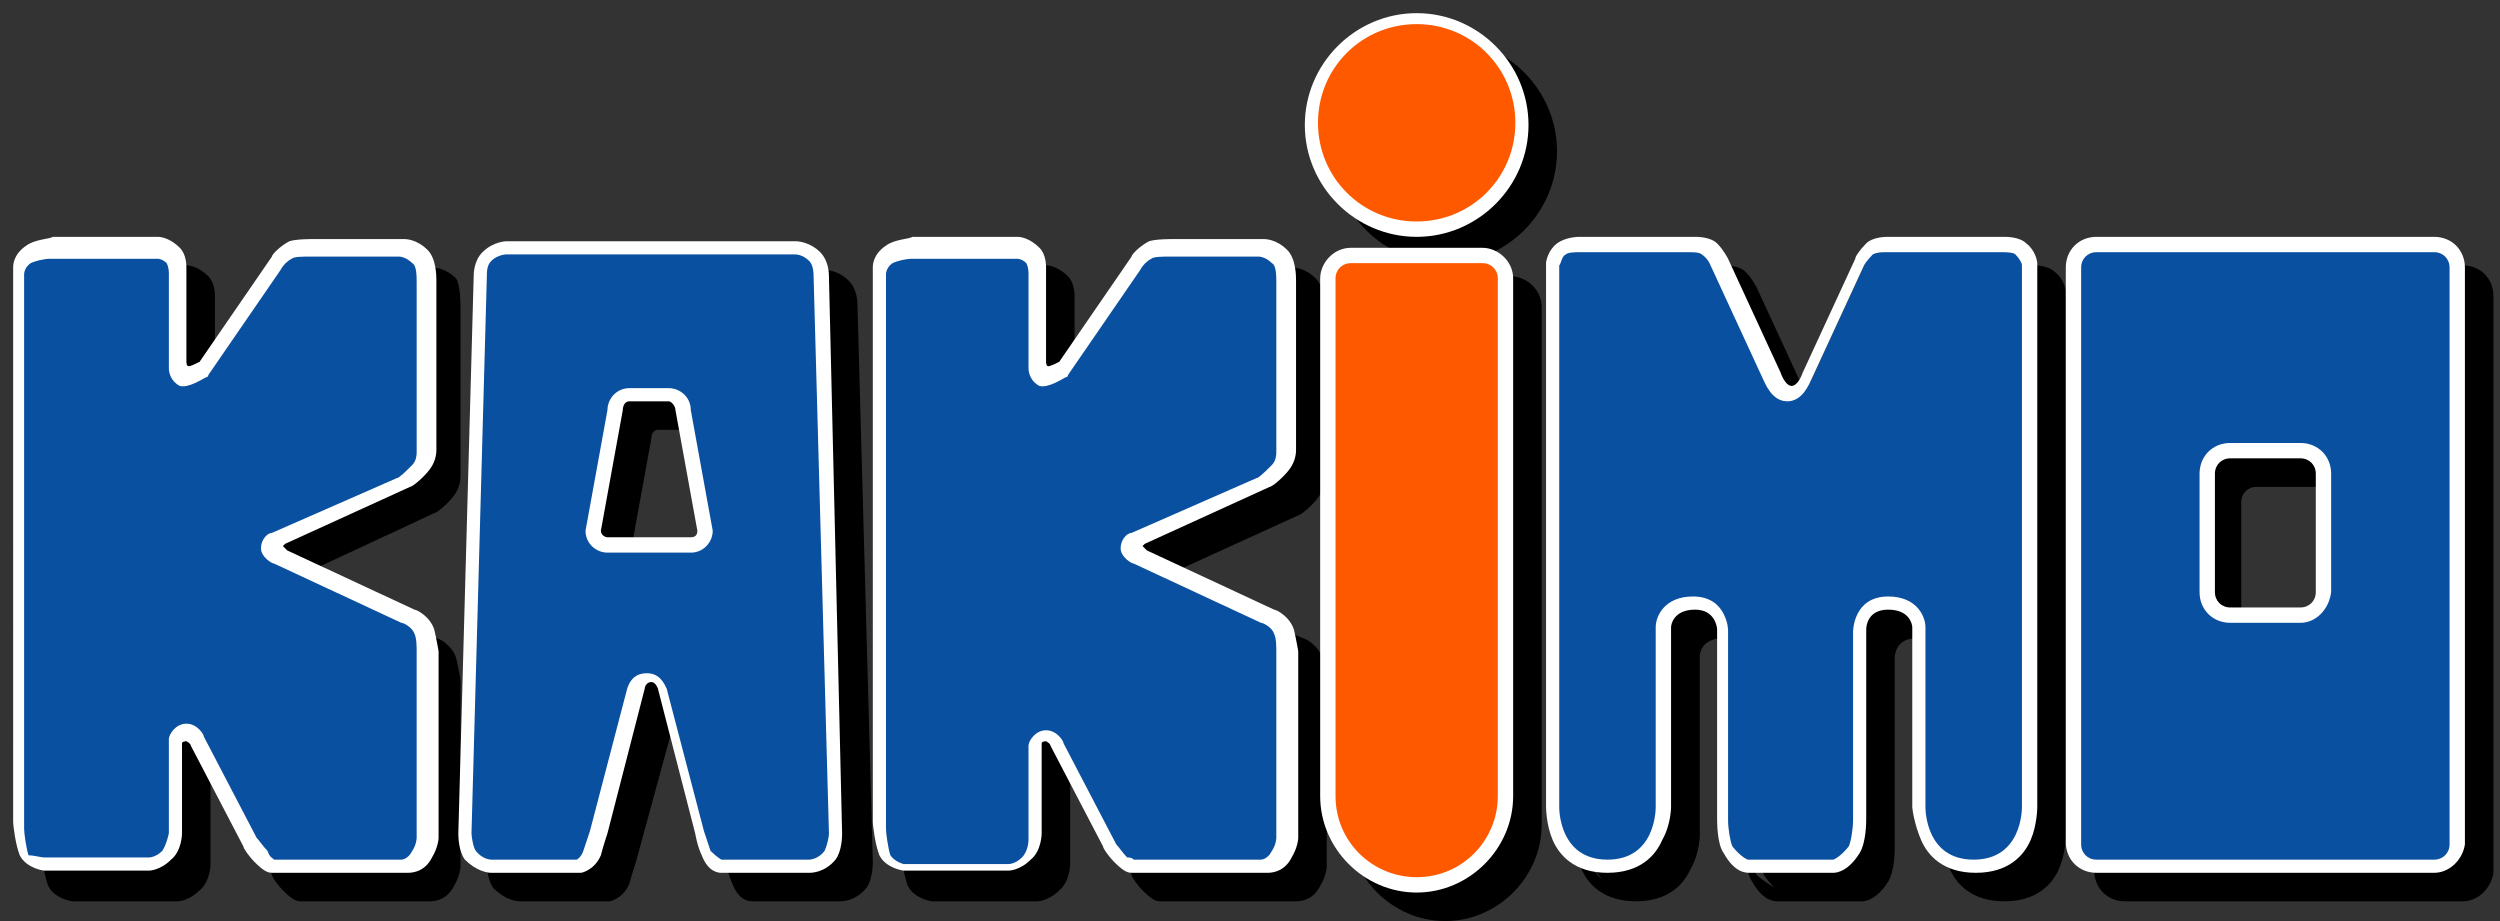
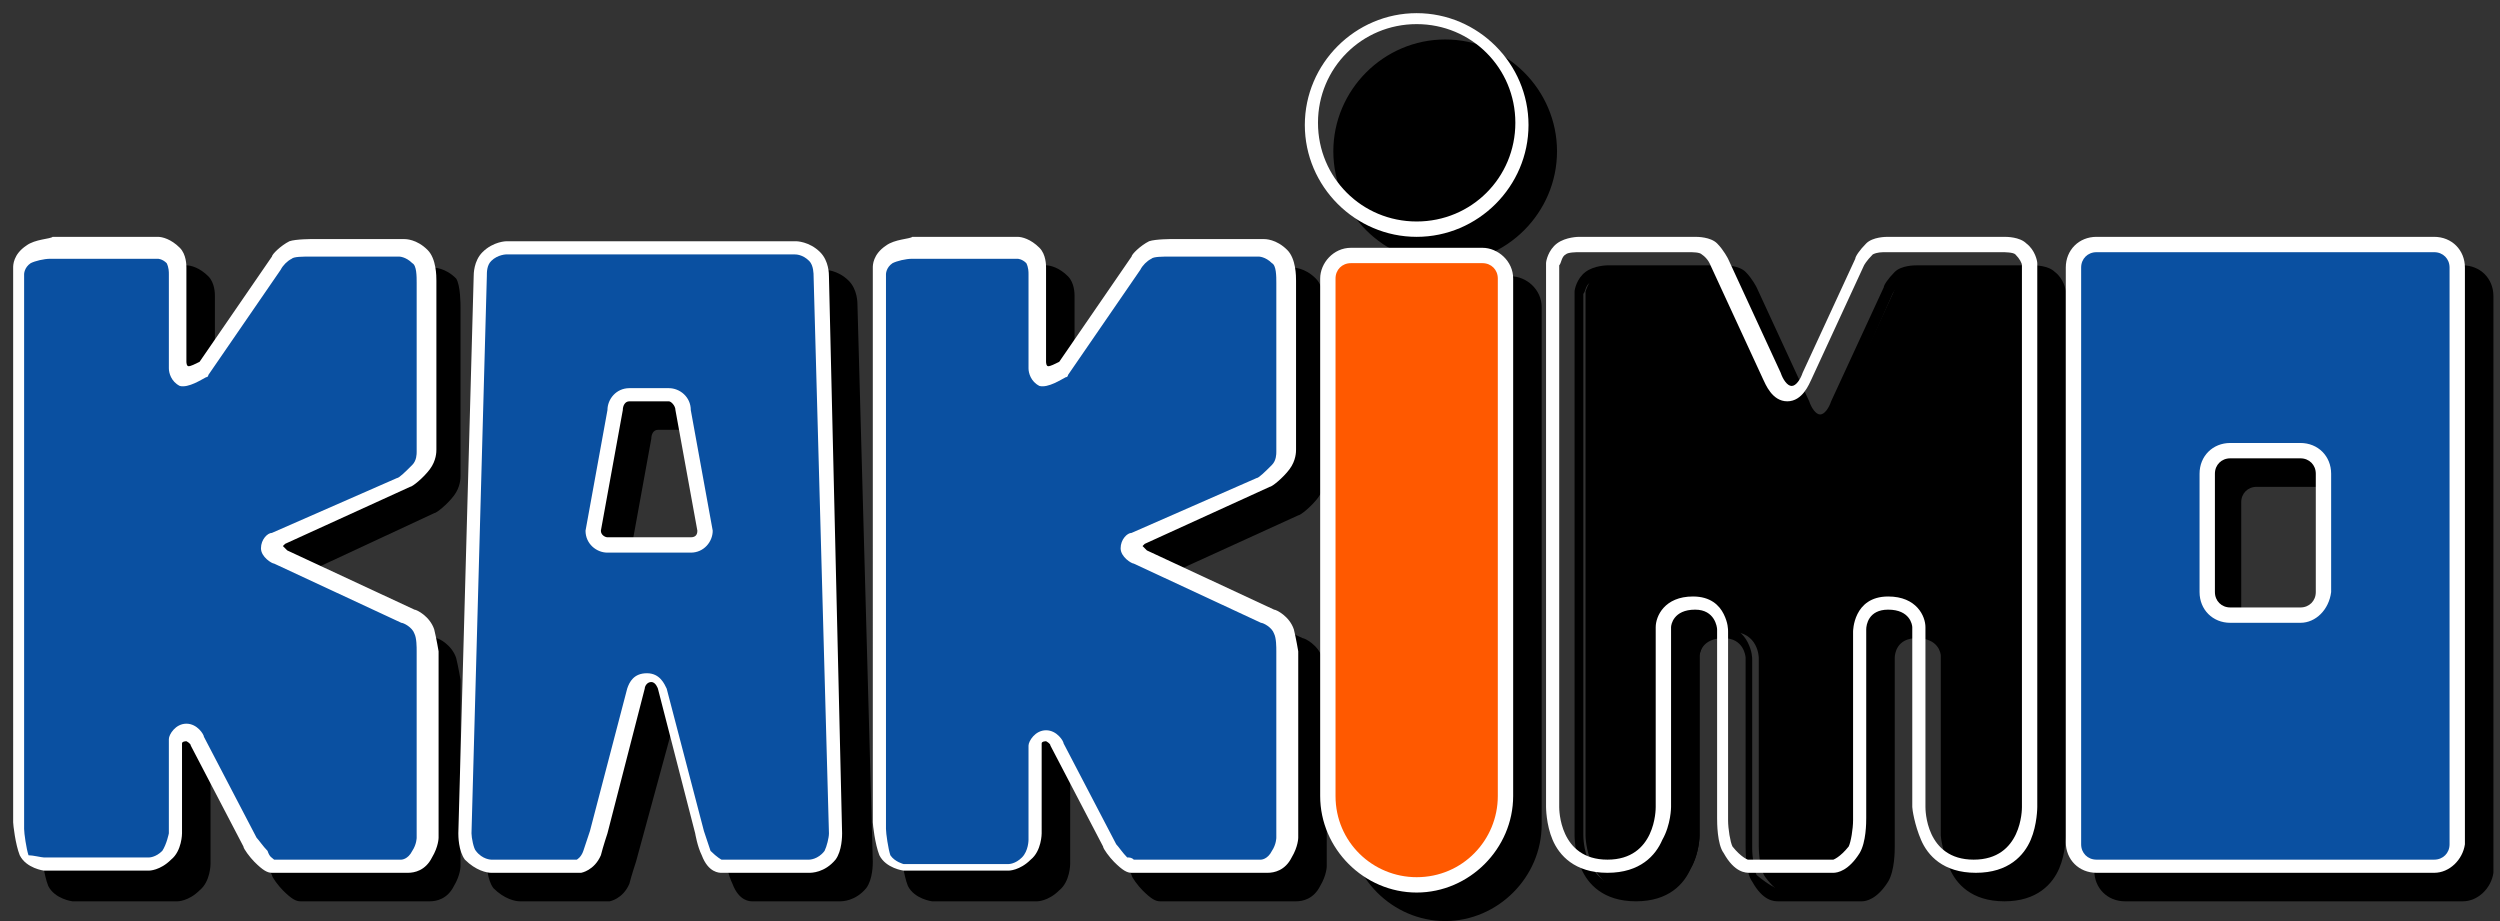
<svg xmlns="http://www.w3.org/2000/svg" version="1.1" id="レイヤー_1" x="0px" y="0px" viewBox="0 0 114 42" style="enable-background:new 0 0 114 42;" xml:space="preserve">
  <rect x="0" y="0" width="114" height="42" fill="#333333" stroke="none" />
  <style type="text/css">
	.st0{fill:#0A50A1;}
	.st1{fill:#FFFFFF;}
	.st2{fill:#FF5900;}
</style>
  <g>
    <g>
      <g>
        <path d="M2.1,13.5v25.4c0,0,0,0.9,0.3,1.3c0.3,0.5,0.9,0.6,0.9,0.6h4.8c0,0,0.4,0,0.8-0.4s0.4-1,0.4-1v-4.2c0,0,0.1-0.4,0.5-0.4     c0.3,0,0.5,0.4,0.5,0.4l2.4,4.6c0,0,0.3,0.4,0.5,0.6c0.5,0.5,0.6,0.4,0.6,0.4h5.8c0,0,0.5,0,0.8-0.6c0.3-0.5,0.3-0.8,0.3-0.8V31     c0,0,0-0.6-0.1-0.9c-0.2-0.5-0.8-0.7-0.8-0.7l-5.8-2.7c0,0-0.4-0.2-0.4-0.4c0-0.3,0.3-0.4,0.3-0.4l5.7-2.6c0,0,0.5-0.3,0.8-0.7     c0.2-0.3,0.3-0.7,0.3-0.7V14c0,0,0-0.8-0.3-1.2c-0.4-0.4-0.8-0.4-0.8-0.4l-4,0c0,0-0.8,0-1.1,0.1c-0.3,0.1-0.6,0.6-0.6,0.6     L10.5,18c0,0-0.6,0.4-0.9,0.3c-0.3-0.1-0.3-0.5-0.3-0.5v-4.3c0,0,0-0.4-0.2-0.7c-0.3-0.4-0.7-0.3-0.7-0.3H3.6c0,0-0.7,0-1.1,0.3     C2.1,13,2.1,13.5,2.1,13.5z" />
        <path d="M13.7,41.1c-0.2,0-0.4-0.1-0.8-0.5c-0.2-0.2-0.5-0.6-0.5-0.7c0,0,0,0,0,0L10,35.3c0-0.1-0.2-0.2-0.2-0.2     c0,0-0.2,0-0.2,0.1v4.2c0,0,0,0.8-0.5,1.2c-0.5,0.5-1,0.5-1,0.5H3.3c0,0,0,0,0,0c0,0-0.8-0.1-1.1-0.7c-0.2-0.5-0.3-1.4-0.3-1.5     c0,0,0,0,0,0V13.5c0,0,0,0,0,0c0-0.1,0-0.6,0.6-1c0.4-0.3,1.1-0.3,1.2-0.4c0,0,0,0,0,0h4.8c0.2,0,0.6,0.1,1,0.5     c0.3,0.3,0.3,0.8,0.3,0.9v4.3c0,0,0,0,0,0c0,0,0,0.2,0.1,0.2c0.1,0,0.3-0.1,0.5-0.2l3.3-4.8c0,0,0,0,0,0c0-0.1,0.4-0.5,0.8-0.7     c0.3-0.1,1-0.1,1.2-0.1l4,0c0.1,0,0.6,0,1.1,0.5C21,13,21,13.9,21,14v7.7c0,0,0,0,0,0c0,0.1,0,0.5-0.3,0.9     c-0.3,0.4-0.8,0.8-0.9,0.8c0,0,0,0,0,0L14,26.1c0,0,0,0,0,0c0,0-0.1,0.1-0.1,0.1c0,0,0.1,0.1,0.2,0.2l5.8,2.7     c0.1,0,0.7,0.3,0.9,0.9c0.1,0.4,0.2,1,0.2,1v8.5c0,0,0,0.4-0.3,0.9c-0.3,0.6-0.8,0.7-1.1,0.7L13.7,41.1     C13.8,41.1,13.7,41.1,13.7,41.1z M13.6,40.5C13.6,40.5,13.6,40.5,13.6,40.5C13.6,40.5,13.6,40.5,13.6,40.5z M13.6,40.5     C13.6,40.5,13.6,40.5,13.6,40.5C13.6,40.5,13.6,40.5,13.6,40.5z M13.6,40.5C13.6,40.5,13.6,40.5,13.6,40.5     C13.6,40.5,13.6,40.5,13.6,40.5z M13.6,40.5C13.6,40.5,13.6,40.5,13.6,40.5C13.6,40.5,13.6,40.5,13.6,40.5z M13.6,40.5     C13.6,40.5,13.6,40.5,13.6,40.5C13.6,40.5,13.6,40.5,13.6,40.5z M13.8,40.5h5.8c0,0,0.3,0,0.5-0.4c0.2-0.3,0.2-0.6,0.2-0.6V31     c0-0.2,0-0.6-0.1-0.8c-0.1-0.3-0.5-0.5-0.6-0.5c0,0,0,0,0,0L13.8,27c0,0,0,0,0,0c-0.1,0-0.6-0.3-0.6-0.7c0-0.4,0.3-0.7,0.5-0.7     l5.7-2.5c0.1,0,0.4-0.3,0.7-0.6c0.2-0.2,0.2-0.5,0.2-0.6V14c0,0,0,0,0,0c0-0.3,0-0.8-0.2-0.9c-0.3-0.3-0.6-0.3-0.6-0.3l-4,0     c-0.4,0-0.8,0-0.9,0.1c-0.2,0.1-0.4,0.3-0.5,0.5l-3.3,4.8c0,0,0,0.1-0.1,0.1c-0.2,0.1-0.8,0.5-1.2,0.4C9.1,18.4,9,18,9,17.8v-4.3     c0,0,0,0,0,0c0-0.1,0-0.3-0.1-0.5c-0.2-0.2-0.4-0.2-0.4-0.2c0,0,0,0,0,0H3.6c-0.3,0-0.7,0.1-0.9,0.2c-0.3,0.2-0.3,0.5-0.3,0.5     v25.3c0,0.2,0.1,0.9,0.2,1.2c0.2,0.3,0.6,0.4,0.6,0.4h4.8c0,0,0.3,0,0.6-0.3c0.3-0.3,0.3-0.8,0.3-0.8v-4.2c0,0,0,0,0-0.1     c0-0.2,0.3-0.7,0.8-0.7c0.5,0,0.8,0.5,0.8,0.6l2.4,4.6c0.1,0.1,0.3,0.4,0.5,0.6C13.6,40.4,13.7,40.4,13.8,40.5z M13.9,26.2     C13.9,26.2,13.9,26.2,13.9,26.2S13.9,26.2,13.9,26.2z" />
      </g>
      <g>
        <g>
          <path class="st0" d="M0.8,12.2v25.4c0,0,0,0.9,0.3,1.3C1.3,39.4,2,39.4,2,39.4h4.8c0,0,0.4,0,0.8-0.4C8,38.7,8,38,8,38v-4.2      c0,0,0.1-0.4,0.5-0.4c0.3,0,0.5,0.4,0.5,0.4l2.4,4.6c0,0,0.3,0.4,0.5,0.6c0.5,0.5,0.6,0.4,0.6,0.4h5.8c0,0,0.5,0,0.8-0.6      c0.3-0.5,0.3-0.8,0.3-0.8v-8.5c0,0,0-0.6-0.1-0.9c-0.2-0.5-0.8-0.7-0.8-0.7l-5.8-2.7c0,0-0.4-0.2-0.4-0.4c0-0.3,0.3-0.4,0.3-0.4      l5.7-2.6c0,0,0.5-0.3,0.8-0.7c0.2-0.3,0.3-0.7,0.3-0.7v-7.7c0,0,0-0.8-0.3-1.2c-0.4-0.4-0.8-0.4-0.8-0.4l-4,0c0,0-0.8,0-1.1,0.1      c-0.3,0.1-0.6,0.6-0.6,0.6l-3.3,4.8c0,0-0.6,0.4-0.9,0.3C8,16.9,8,16.5,8,16.5v-4.3c0,0,0-0.4-0.2-0.7c-0.3-0.4-0.7-0.3-0.7-0.3      H2.3c0,0-0.7,0-1.1,0.3C0.8,11.7,0.8,12.2,0.8,12.2z" />
          <path class="st1" d="M12.4,39.8c-0.2,0-0.4-0.1-0.8-0.5c-0.2-0.2-0.5-0.6-0.5-0.7c0,0,0,0,0,0L8.7,34c0-0.1-0.2-0.2-0.2-0.2      c0,0-0.2,0-0.2,0.1V38c0,0,0,0.8-0.5,1.2c-0.5,0.5-1,0.5-1,0.5H2c0,0,0,0,0,0c0,0-0.8-0.1-1.1-0.7c-0.2-0.5-0.3-1.4-0.3-1.5      c0,0,0,0,0,0V12.2c0,0,0,0,0,0c0-0.1,0-0.6,0.6-1c0.4-0.3,1.1-0.3,1.2-0.4c0,0,0,0,0,0h4.8c0.2,0,0.6,0.1,1,0.5      c0.3,0.3,0.3,0.8,0.3,0.9v4.3c0,0,0,0,0,0c0,0,0,0.2,0.1,0.2c0.1,0,0.3-0.1,0.5-0.2l3.3-4.8c0,0,0,0,0,0c0-0.1,0.4-0.5,0.8-0.7      c0.3-0.1,1-0.1,1.2-0.1l4,0c0.1,0,0.6,0,1.1,0.5c0.4,0.4,0.4,1.2,0.4,1.4v7.7c0,0,0,0,0,0c0,0.1,0,0.5-0.3,0.9      c-0.3,0.4-0.8,0.8-0.9,0.8c0,0,0,0,0,0l-5.7,2.6c0,0,0,0,0,0c0,0-0.1,0.1-0.1,0.1c0,0,0.1,0.1,0.2,0.2l5.8,2.7      c0.1,0,0.7,0.3,0.9,0.9c0.1,0.4,0.2,1,0.2,1v8.5c0,0,0,0.4-0.3,0.9c-0.3,0.6-0.8,0.7-1.1,0.7L12.4,39.8      C12.5,39.8,12.4,39.8,12.4,39.8z M12.3,39.2C12.3,39.2,12.3,39.2,12.3,39.2C12.3,39.2,12.3,39.2,12.3,39.2z M12.3,39.2      C12.3,39.2,12.3,39.2,12.3,39.2C12.3,39.2,12.3,39.2,12.3,39.2z M12.3,39.2C12.3,39.2,12.3,39.2,12.3,39.2      C12.3,39.2,12.3,39.2,12.3,39.2z M12.3,39.2C12.3,39.2,12.3,39.2,12.3,39.2C12.3,39.2,12.3,39.2,12.3,39.2z M12.3,39.2      C12.3,39.2,12.3,39.2,12.3,39.2C12.3,39.2,12.3,39.2,12.3,39.2z M12.5,39.2h5.8c0,0,0.3,0,0.5-0.4c0.2-0.3,0.2-0.6,0.2-0.6v-8.5      c0-0.2,0-0.6-0.1-0.8c-0.1-0.3-0.5-0.5-0.6-0.5c0,0,0,0,0,0l-5.8-2.7c0,0,0,0,0,0c-0.1,0-0.6-0.3-0.6-0.7c0-0.4,0.3-0.7,0.5-0.7      l5.7-2.5c0.1,0,0.4-0.3,0.7-0.6c0.2-0.2,0.2-0.5,0.2-0.6v-7.7c0,0,0,0,0,0c0-0.3,0-0.8-0.2-0.9c-0.3-0.3-0.6-0.3-0.6-0.3l-4,0      c-0.4,0-0.8,0-0.9,0.1c-0.2,0.1-0.4,0.3-0.5,0.5l-3.3,4.8c0,0,0,0.1-0.1,0.1c-0.2,0.1-0.8,0.5-1.2,0.4c-0.4-0.2-0.5-0.6-0.5-0.8      v-4.3c0,0,0,0,0,0c0-0.1,0-0.3-0.1-0.5c-0.2-0.2-0.4-0.2-0.4-0.2c0,0,0,0,0,0H2.3c-0.3,0-0.7,0.1-0.9,0.2      c-0.3,0.2-0.3,0.5-0.3,0.5v25.3c0,0.2,0.1,0.9,0.2,1.2C1.5,39,1.9,39.1,2,39.1h4.8c0,0,0.3,0,0.6-0.3C7.6,38.5,7.7,38,7.7,38      v-4.2c0,0,0,0,0-0.1c0-0.2,0.3-0.7,0.8-0.7c0.5,0,0.8,0.5,0.8,0.6l2.4,4.6c0.1,0.1,0.3,0.4,0.5,0.6      C12.3,39.1,12.4,39.1,12.5,39.2z M12.6,24.9C12.6,24.9,12.6,24.9,12.6,24.9S12.6,24.9,12.6,24.9z" />
        </g>
      </g>
    </g>
    <g>
      <g>
        <path d="M41.3,13.5v25.4c0,0,0,0.9,0.3,1.3c0.3,0.5,0.9,0.6,0.9,0.6h4.8c0,0,0.4,0,0.8-0.4c0.4-0.4,0.4-1,0.4-1v-4.2     c0,0,0.1-0.4,0.5-0.4c0.3,0,0.5,0.4,0.5,0.4l2.4,4.6c0,0,0.3,0.4,0.5,0.6c0.5,0.5,0.6,0.4,0.6,0.4h5.8c0,0,0.5,0,0.8-0.6     c0.3-0.5,0.3-0.8,0.3-0.8V31c0,0,0-0.6-0.1-0.9c-0.2-0.5-0.8-0.7-0.8-0.7l-5.8-2.7c0,0-0.4-0.2-0.4-0.4c0-0.3,0.3-0.4,0.3-0.4     l5.7-2.6c0,0,0.5-0.3,0.8-0.7c0.2-0.3,0.3-0.7,0.3-0.7V14c0,0,0-0.8-0.3-1.2c-0.4-0.4-0.8-0.4-0.8-0.4l-4,0c0,0-0.8,0-1.1,0.1     c-0.3,0.1-0.6,0.6-0.6,0.6L49.7,18c0,0-0.6,0.4-0.9,0.3c-0.3-0.1-0.3-0.5-0.3-0.5v-4.3c0,0,0-0.4-0.2-0.7     c-0.3-0.4-0.7-0.3-0.7-0.3h-4.8c0,0-0.7,0-1.1,0.3C41.3,13,41.3,13.5,41.3,13.5z" />
        <path d="M52.9,41.1c-0.2,0-0.4-0.1-0.8-0.5c-0.2-0.2-0.5-0.6-0.5-0.7c0,0,0,0,0,0l-2.4-4.6c0-0.1-0.2-0.2-0.2-0.2     c0,0-0.2,0-0.2,0.1v4.2c0,0,0,0.8-0.5,1.2c-0.5,0.5-1,0.5-1,0.5h-4.8c0,0,0,0,0,0c0,0-0.8-0.1-1.1-0.7c-0.2-0.5-0.3-1.4-0.3-1.5     c0,0,0,0,0,0V13.5c0,0,0,0,0,0c0-0.1,0-0.6,0.6-1c0.4-0.3,1.1-0.3,1.2-0.4c0,0,0,0,0,0h4.8c0.2,0,0.6,0.1,1,0.5     c0.3,0.3,0.3,0.8,0.3,0.9v4.3c0,0,0,0,0,0c0,0,0,0.2,0.1,0.2c0.1,0,0.3-0.1,0.5-0.2l3.3-4.8c0,0,0,0,0,0c0-0.1,0.4-0.5,0.8-0.7     c0.3-0.1,1-0.1,1.2-0.1l4,0c0.1,0,0.6,0,1.1,0.5c0.4,0.4,0.4,1.2,0.4,1.4v7.7c0,0,0,0,0,0c0,0.1,0,0.5-0.3,0.9     c-0.3,0.4-0.8,0.8-0.9,0.8c0,0,0,0,0,0l-5.7,2.6c0,0,0,0,0,0c0,0-0.1,0.1-0.1,0.1c0,0,0.1,0.1,0.2,0.2l5.8,2.7     c0.1,0,0.7,0.3,0.9,0.9c0.1,0.4,0.2,1,0.2,1v8.5c0,0,0,0.4-0.3,0.9c-0.3,0.6-0.8,0.7-1.1,0.7L52.9,41.1     C52.9,41.1,52.9,41.1,52.9,41.1z M52.8,40.5C52.8,40.5,52.8,40.5,52.8,40.5C52.8,40.5,52.8,40.5,52.8,40.5z M52.8,40.5     C52.8,40.5,52.8,40.5,52.8,40.5C52.8,40.5,52.8,40.5,52.8,40.5z M52.8,40.5C52.8,40.5,52.8,40.5,52.8,40.5     C52.8,40.5,52.8,40.5,52.8,40.5z M52.8,40.5C52.8,40.5,52.8,40.5,52.8,40.5C52.8,40.5,52.8,40.5,52.8,40.5z M52.8,40.5     C52.8,40.5,52.8,40.5,52.8,40.5C52.8,40.5,52.8,40.5,52.8,40.5z M52.9,40.5h5.8c0,0,0.3,0,0.5-0.4c0.2-0.3,0.2-0.6,0.2-0.6V31     c0-0.2,0-0.6-0.1-0.8c-0.1-0.3-0.5-0.5-0.6-0.5c0,0,0,0,0,0L53,27c0,0,0,0,0,0c-0.1,0-0.6-0.3-0.6-0.7c0-0.4,0.3-0.7,0.5-0.7     l5.7-2.5c0.1,0,0.4-0.3,0.7-0.6c0.2-0.2,0.2-0.5,0.2-0.6V14c0,0,0,0,0,0c0-0.3,0-0.8-0.2-0.9c-0.3-0.3-0.6-0.3-0.6-0.3l-4,0     c-0.4,0-0.8,0-0.9,0.1c-0.2,0.1-0.4,0.3-0.5,0.5L50,18.2c0,0,0,0.1-0.1,0.1c-0.2,0.1-0.8,0.5-1.2,0.4c-0.4-0.2-0.5-0.6-0.5-0.8     v-4.3c0,0,0,0,0,0c0-0.1,0-0.3-0.1-0.5c-0.2-0.2-0.4-0.2-0.4-0.2c0,0,0,0,0,0h-4.8c-0.3,0-0.7,0.1-0.9,0.2     c-0.3,0.2-0.3,0.5-0.3,0.5v25.3c0,0.2,0.1,0.9,0.2,1.2c0.2,0.3,0.6,0.4,0.6,0.4h4.8c0,0,0.3,0,0.6-0.3c0.3-0.3,0.3-0.8,0.3-0.8     v-4.2c0,0,0,0,0-0.1c0-0.2,0.3-0.7,0.8-0.7c0.5,0,0.8,0.5,0.8,0.6l2.4,4.6c0.1,0.1,0.3,0.4,0.5,0.6     C52.8,40.4,52.9,40.4,52.9,40.5z M53,26.2C53,26.2,53,26.2,53,26.2S53,26.2,53,26.2z" />
      </g>
      <g>
        <g>
          <path class="st0" d="M40,12.2v25.4c0,0,0,0.9,0.3,1.3c0.3,0.5,0.9,0.6,0.9,0.6h4.8c0,0,0.4,0,0.8-0.4c0.4-0.4,0.4-1,0.4-1v-4.2      c0,0,0.1-0.4,0.5-0.4c0.3,0,0.5,0.4,0.5,0.4l2.4,4.6c0,0,0.3,0.4,0.5,0.6c0.5,0.5,0.6,0.4,0.6,0.4h5.8c0,0,0.5,0,0.8-0.6      c0.3-0.5,0.3-0.8,0.3-0.8v-8.5c0,0,0-0.6-0.1-0.9c-0.2-0.5-0.8-0.7-0.8-0.7l-5.8-2.7c0,0-0.4-0.2-0.4-0.4c0-0.3,0.3-0.4,0.3-0.4      l5.7-2.6c0,0,0.5-0.3,0.8-0.7c0.2-0.3,0.3-0.7,0.3-0.7v-7.7c0,0,0-0.8-0.3-1.2c-0.4-0.4-0.8-0.4-0.8-0.4l-4,0c0,0-0.8,0-1.1,0.1      c-0.3,0.1-0.6,0.6-0.6,0.6l-3.3,4.8c0,0-0.6,0.4-0.9,0.3c-0.3-0.1-0.3-0.5-0.3-0.5v-4.3c0,0,0-0.4-0.2-0.7      c-0.3-0.4-0.7-0.3-0.7-0.3h-4.8c0,0-0.7,0-1.1,0.3C40,11.7,40,12.2,40,12.2z" />
          <path class="st1" d="M51.6,39.8c-0.2,0-0.4-0.1-0.8-0.5c-0.2-0.2-0.5-0.6-0.5-0.7c0,0,0,0,0,0L47.9,34c0-0.1-0.2-0.2-0.2-0.2      c0,0-0.2,0-0.2,0.1V38c0,0,0,0.8-0.5,1.2c-0.5,0.5-1,0.5-1,0.5h-4.8c0,0,0,0,0,0c0,0-0.8-0.1-1.1-0.7c-0.2-0.5-0.3-1.4-0.3-1.5      c0,0,0,0,0,0V12.2c0,0,0,0,0,0c0-0.1,0-0.6,0.6-1c0.4-0.3,1.1-0.3,1.2-0.4c0,0,0,0,0,0h4.8c0.2,0,0.6,0.1,1,0.5      c0.3,0.3,0.3,0.8,0.3,0.9v4.3c0,0,0,0,0,0c0,0,0,0.2,0.1,0.2c0.1,0,0.3-0.1,0.5-0.2l3.3-4.8c0,0,0,0,0,0c0-0.1,0.4-0.5,0.8-0.7      c0.3-0.1,1-0.1,1.2-0.1l4,0c0.1,0,0.6,0,1.1,0.5c0.4,0.4,0.4,1.2,0.4,1.4v7.7c0,0,0,0,0,0c0,0.1,0,0.5-0.3,0.9      c-0.3,0.4-0.8,0.8-0.9,0.8c0,0,0,0,0,0l-5.7,2.6c0,0,0,0,0,0c0,0-0.1,0.1-0.1,0.1c0,0,0.1,0.1,0.2,0.2l5.8,2.7      c0.1,0,0.7,0.3,0.9,0.9c0.1,0.4,0.2,1,0.2,1v8.5c0,0,0,0.4-0.3,0.9c-0.3,0.6-0.8,0.7-1.1,0.7L51.6,39.8      C51.6,39.8,51.6,39.8,51.6,39.8z M51.5,39.2C51.5,39.2,51.5,39.2,51.5,39.2C51.5,39.2,51.5,39.2,51.5,39.2z M51.5,39.2      C51.5,39.2,51.5,39.2,51.5,39.2C51.5,39.2,51.5,39.2,51.5,39.2z M51.5,39.2C51.5,39.2,51.5,39.2,51.5,39.2      C51.5,39.2,51.5,39.2,51.5,39.2z M51.5,39.2C51.5,39.2,51.5,39.2,51.5,39.2C51.5,39.2,51.5,39.2,51.5,39.2z M51.5,39.2      C51.5,39.2,51.5,39.2,51.5,39.2C51.5,39.2,51.5,39.2,51.5,39.2z M51.7,39.2h5.8c0,0,0.3,0,0.5-0.4c0.2-0.3,0.2-0.6,0.2-0.6v-8.5      c0-0.2,0-0.6-0.1-0.8c-0.1-0.3-0.5-0.5-0.6-0.5c0,0,0,0,0,0l-5.8-2.7c0,0,0,0,0,0c-0.1,0-0.6-0.3-0.6-0.7c0-0.4,0.3-0.7,0.5-0.7      l5.7-2.5c0.1,0,0.4-0.3,0.7-0.6c0.2-0.2,0.2-0.5,0.2-0.6v-7.7c0,0,0,0,0,0c0-0.3,0-0.8-0.2-0.9c-0.3-0.3-0.6-0.3-0.6-0.3l-4,0      c-0.4,0-0.8,0-0.9,0.1c-0.2,0.1-0.4,0.3-0.5,0.5l-3.3,4.8c0,0,0,0.1-0.1,0.1c-0.2,0.1-0.8,0.5-1.2,0.4c-0.4-0.2-0.5-0.6-0.5-0.8      v-4.3c0,0,0,0,0,0c0-0.1,0-0.3-0.1-0.5c-0.2-0.2-0.4-0.2-0.4-0.2c0,0,0,0,0,0h-4.8c-0.3,0-0.7,0.1-0.9,0.2      c-0.3,0.2-0.3,0.5-0.3,0.5v25.3c0,0.2,0.1,0.9,0.2,1.2c0.2,0.3,0.6,0.4,0.6,0.4h4.8c0,0,0.3,0,0.6-0.3c0.3-0.3,0.3-0.8,0.3-0.8      v-4.2c0,0,0,0,0-0.1c0-0.2,0.3-0.7,0.8-0.7c0.5,0,0.8,0.5,0.8,0.6l2.4,4.6c0.1,0.1,0.3,0.4,0.5,0.6      C51.5,39.1,51.6,39.1,51.7,39.2z M51.7,24.9C51.7,24.9,51.7,24.9,51.7,24.9S51.7,24.9,51.7,24.9z" />
        </g>
      </g>
    </g>
    <g>
      <g>
        <path d="M30.9,12.5h6.6c0,0,0.5,0,0.9,0.4c0.3,0.3,0.3,0.9,0.3,0.9l0.7,25.4c0,0,0,0.7-0.3,1c-0.5,0.6-1,0.5-1,0.5h-4     c0,0-0.4,0-0.6-0.6c-0.2-0.3-0.3-1-0.3-1l-1.7-6.6c0,0-0.1-0.5-0.6-0.5c-0.5,0-0.6,0.5-0.6,0.5l-1.7,6.6c0,0-0.2,0.6-0.3,1     c-0.3,0.6-0.6,0.6-0.6,0.6h-4c0,0-0.5,0.1-1-0.5c-0.3-0.3-0.3-1-0.3-1l0.7-25.4c0,0,0-0.6,0.3-0.9c0.4-0.4,0.9-0.4,0.9-0.4H30.9z      M33.5,25.5l-1-5.5c0-0.4-0.3-0.7-0.7-0.7h-1.8c-0.4,0-0.7,0.3-0.7,0.7l-1,5.5c0,0.4,0.3,0.7,0.7,0.7h3.8     C33.2,26.2,33.5,25.9,33.5,25.5z" />
        <path d="M23.7,41.1c-0.2,0-0.7-0.1-1.2-0.6c-0.3-0.4-0.3-1.1-0.3-1.2l0,0l0.7-25.4c0-0.1,0-0.7,0.4-1.1c0.5-0.5,1.1-0.5,1.1-0.5     l0,0l13.2,0c0,0,0.6,0,1.1,0.5c0.4,0.4,0.4,1,0.4,1.1l0.7,25.4c0,0.1,0,0.8-0.3,1.2c-0.5,0.6-1.1,0.6-1.2,0.6h-4     c-0.1,0-0.6,0-0.9-0.8c-0.2-0.4-0.3-1-0.3-1l-1.7-6.6c0,0-0.1-0.3-0.3-0.3c-0.2,0-0.3,0.2-0.3,0.3L29,39.3c0,0-0.2,0.6-0.3,1     c-0.3,0.7-0.9,0.8-0.9,0.8L23.7,41.1C23.7,41.1,23.7,41.1,23.7,41.1z M34.2,40.5h4l0,0c0,0,0.4,0,0.7-0.4     c0.1-0.2,0.2-0.6,0.2-0.8l-0.7-25.4c0-0.1,0-0.5-0.2-0.7c-0.3-0.3-0.6-0.3-0.7-0.3H24.4c0,0-0.4,0-0.7,0.3     c-0.2,0.2-0.2,0.5-0.2,0.7l0,0l-0.7,25.4c0,0.2,0.1,0.7,0.2,0.8c0.3,0.4,0.7,0.4,0.7,0.4l0,0l0,0h3.9c0,0,0.2-0.1,0.3-0.4     c0.1-0.3,0.3-0.9,0.3-0.9l1.7-6.5c0.1-0.3,0.3-0.7,0.9-0.7s0.8,0.5,0.9,0.7l1.7,6.5c0,0,0.2,0.6,0.3,0.9     C34,40.4,34.2,40.5,34.2,40.5z M34.2,40.5C34.2,40.5,34.2,40.5,34.2,40.5L34.2,40.5C34.2,40.5,34.2,40.5,34.2,40.5z M27.7,40.5     L27.7,40.5C27.7,40.5,27.7,40.5,27.7,40.5z M32.8,26.5H29c-0.5,0-1-0.4-1-1v0l1-5.5c0-0.5,0.4-1,1-1h1.8c0.5,0,1,0.4,1,1l1,5.5v0     C33.8,26,33.4,26.5,32.8,26.5z M28.7,25.5c0,0.2,0.2,0.3,0.3,0.3h3.8c0.2,0,0.3-0.1,0.3-0.3l-1-5.5v0c0-0.2-0.2-0.4-0.3-0.4h-1.8     c-0.2,0-0.3,0.2-0.3,0.4v0L28.7,25.5z" />
      </g>
      <g>
        <g>
          <path class="st0" d="M29.6,11.2h6.6c0,0,0.5,0,0.9,0.4c0.3,0.3,0.3,0.9,0.3,0.9L38.1,38c0,0,0,0.7-0.3,1c-0.5,0.6-1,0.5-1,0.5      h-4c0,0-0.4,0-0.6-0.6c-0.2-0.3-0.3-1-0.3-1l-1.7-6.6c0,0-0.1-0.5-0.6-0.5c-0.5,0-0.6,0.5-0.6,0.5L27.3,38c0,0-0.2,0.6-0.3,1      c-0.3,0.6-0.6,0.6-0.6,0.6h-4c0,0-0.5,0.1-1-0.5c-0.3-0.3-0.3-1-0.3-1l0.7-25.4c0,0,0-0.6,0.3-0.9c0.4-0.4,0.9-0.4,0.9-0.4H29.6      z M32.2,24.2l-1-5.5c0-0.4-0.3-0.7-0.7-0.7h-1.8c-0.4,0-0.7,0.3-0.7,0.7l-1,5.5c0,0.4,0.3,0.7,0.7,0.7h3.8      C31.9,24.9,32.2,24.6,32.2,24.2z" />
          <path class="st1" d="M22.4,39.8c-0.2,0-0.7-0.1-1.2-0.6c-0.3-0.4-0.3-1.1-0.3-1.2l0,0l0.7-25.4c0-0.1,0-0.7,0.4-1.1      c0.5-0.5,1.1-0.5,1.1-0.5l0,0l13.2,0c0,0,0.6,0,1.1,0.5c0.4,0.4,0.4,1,0.4,1.1L38.4,38c0,0.1,0,0.8-0.3,1.2      c-0.5,0.6-1.1,0.6-1.2,0.6h-4c-0.1,0-0.6,0-0.9-0.8c-0.2-0.4-0.3-1-0.3-1l-1.7-6.6c0,0-0.1-0.3-0.3-0.3c-0.2,0-0.3,0.2-0.3,0.3      L27.7,38c0,0-0.2,0.6-0.3,1c-0.3,0.7-0.9,0.8-0.9,0.8L22.4,39.8C22.4,39.8,22.4,39.8,22.4,39.8z M32.9,39.2h4l0,0      c0,0,0.4,0,0.7-0.4c0.1-0.2,0.2-0.6,0.2-0.8l-0.7-25.4c0-0.1,0-0.5-0.2-0.7c-0.3-0.3-0.6-0.3-0.7-0.3H23.1c0,0-0.4,0-0.7,0.3      c-0.2,0.2-0.2,0.5-0.2,0.7l0,0L21.5,38c0,0.2,0.1,0.7,0.2,0.8c0.3,0.4,0.7,0.4,0.7,0.4l0,0l0,0h3.9c0,0,0.2-0.1,0.3-0.4      c0.1-0.3,0.3-0.9,0.3-0.9l1.7-6.5c0.1-0.3,0.3-0.7,0.9-0.7s0.8,0.5,0.9,0.7l1.7,6.5c0,0,0.2,0.6,0.3,0.9      C32.7,39.1,32.9,39.2,32.9,39.2z M32.9,39.2C32.9,39.2,32.9,39.2,32.9,39.2L32.9,39.2C32.9,39.2,32.9,39.2,32.9,39.2z       M26.4,39.2L26.4,39.2C26.4,39.2,26.4,39.2,26.4,39.2z M31.5,25.2h-3.8c-0.5,0-1-0.4-1-1v0l1-5.5c0-0.5,0.4-1,1-1h1.8      c0.5,0,1,0.4,1,1l1,5.5v0C32.5,24.7,32.1,25.2,31.5,25.2z M27.4,24.2c0,0.2,0.2,0.3,0.3,0.3h3.8c0.2,0,0.3-0.1,0.3-0.3l-1-5.5v0      c0-0.2-0.2-0.4-0.3-0.4h-1.8c-0.2,0-0.3,0.2-0.3,0.4v0L27.4,24.2z" />
        </g>
      </g>
    </g>
    <g>
      <g>
        <path d="M65.9,41.7L65.9,41.7c-2.2,0-4.1-1.8-4.1-4.1V14c0-0.6,0.5-1,1-1h6c0.6,0,1,0.5,1,1v23.6C69.9,39.9,68.1,41.7,65.9,41.7z     " />
        <path d="M65.9,42c-2.4,0-4.4-2-4.4-4.4V14c0-0.7,0.6-1.4,1.4-1.4h6c0.7,0,1.4,0.6,1.4,1.4v23.6C70.3,40,68.3,42,65.9,42z      M62.9,13.3c-0.4,0-0.7,0.3-0.7,0.7v23.6c0,2.1,1.7,3.7,3.7,3.7c2.1,0,3.7-1.7,3.7-3.7V14c0-0.4-0.3-0.7-0.7-0.7H62.9z" />
        <circle cx="65.9" cy="6.9" r="4.8" />
        <path d="M65.9,12c-2.8,0-5.1-2.3-5.1-5.1s2.3-5.1,5.1-5.1c2.8,0,5.1,2.3,5.1,5.1S68.7,12,65.9,12z M65.9,2.4     c-2.5,0-4.5,2-4.5,4.5s2,4.5,4.5,4.5c2.5,0,4.5-2,4.5-4.5S68.4,2.4,65.9,2.4z" />
      </g>
      <g>
        <g>
          <path class="st2" d="M64.6,40.4L64.6,40.4c-2.2,0-4.1-1.8-4.1-4.1V12.7c0-0.6,0.5-1,1-1h6c0.6,0,1,0.5,1,1v23.6      C68.7,38.6,66.8,40.4,64.6,40.4z" />
          <path class="st1" d="M64.6,40.7c-2.4,0-4.4-2-4.4-4.4V12.7c0-0.7,0.6-1.4,1.4-1.4h6c0.7,0,1.4,0.6,1.4,1.4v23.6      C69,38.7,67,40.7,64.6,40.7z M61.6,12c-0.4,0-0.7,0.3-0.7,0.7v23.6c0,2.1,1.7,3.7,3.7,3.7c2.1,0,3.7-1.7,3.7-3.7V12.7      c0-0.4-0.3-0.7-0.7-0.7H61.6z" />
-           <circle class="st2" cx="64.6" cy="5.6" r="4.8" />
          <path class="st1" d="M64.6,10.8c-2.8,0-5.1-2.3-5.1-5.1s2.3-5.1,5.1-5.1s5.1,2.3,5.1,5.1S67.4,10.8,64.6,10.8z M64.6,1.1      c-2.5,0-4.5,2-4.5,4.5s2,4.5,4.5,4.5c2.5,0,4.5-2,4.5-4.5S67.1,1.1,64.6,1.1z" />
        </g>
      </g>
    </g>
    <g>
      <g>
        <path d="M83,40.8h1.9c0,0,0.4,0.1,1-0.8c0.3-0.4,0.3-1.4,0.3-1.4v-8.6c0,0,0-1.2,1.3-1.2c1.3,0,1.4,1.1,1.4,1.1v8.2     c0,0,0,2.7,2.6,2.7s2.6-2.7,2.6-2.7V13.3c0,0-0.1-0.4-0.4-0.7c-0.3-0.2-0.8-0.2-0.8-0.2h-5.3c0,0-0.5,0-0.8,0.2     c-0.3,0.3-0.4,0.6-0.4,0.6l-2.4,5.2c0,0-0.3,0.8-0.8,0.8c-0.4,0-0.8-0.8-0.8-0.8l-2.4-5.2c0,0-0.1-0.3-0.4-0.6     c-0.3-0.3-0.8-0.2-0.8-0.2h-5.3c0,0-0.5,0-0.8,0.2c-0.3,0.3-0.4,0.7-0.4,0.7v24.8c0,0,0,2.7,2.6,2.7c2.6,0,2.6-2.7,2.6-2.7v-8.2     c0,0,0.1-1.1,1.4-1.1c1.3,0,1.3,1.2,1.3,1.2v8.6c0,0,0,1,0.3,1.4c0.6,0.8,1,0.8,1,0.8H83z" />
        <path d="M84.9,41.1C84.9,41.1,84.9,41.1,84.9,41.1l-3.8,0c-0.2,0-0.7,0-1.2-0.9c-0.3-0.4-0.3-1.4-0.3-1.6v-8.6     c0-0.1-0.1-0.9-1-0.9c-1,0-1.1,0.7-1.1,0.8v8.2c0,0,0,0.8-0.4,1.5c-0.3,0.7-1,1.5-2.5,1.5c-1.5,0-2.2-0.8-2.5-1.5     c-0.3-0.7-0.3-1.5-0.3-1.5V13.3l0,0c0-0.1,0.1-0.6,0.5-0.9c0.4-0.3,1-0.3,1-0.3l5.3,0c0.1,0,0.7,0,1,0.3c0.3,0.3,0.5,0.7,0.5,0.7     l2.4,5.2c0.1,0.3,0.3,0.6,0.5,0.6s0.4-0.3,0.5-0.6l0,0l2.4-5.2c0-0.1,0.2-0.4,0.5-0.7c0.3-0.3,0.9-0.3,1-0.3h5.3     c0.1,0,0.7,0,1,0.3c0.4,0.3,0.5,0.8,0.5,0.9l0,0v24.8c0,0,0,0.8-0.3,1.5c-0.3,0.7-1,1.5-2.5,1.5c-1.5,0-2.2-0.8-2.5-1.5     c-0.3-0.7-0.4-1.4-0.4-1.5v-8.2c0-0.1-0.1-0.8-1.1-0.8c-0.9,0-1,0.7-1,0.9v8.6c0,0.2,0,1.1-0.3,1.6C85.6,41,85.1,41.1,84.9,41.1z      M81,40.5l3.9,0c0,0,0.3-0.1,0.7-0.6c0.1-0.2,0.2-0.8,0.2-1.2v-8.6c0,0,0-0.4,0.2-0.8c0.2-0.4,0.6-0.8,1.4-0.8     c1.3,0,1.7,0.9,1.7,1.4l0,0v8.2c0,0.1,0,2.4,2.2,2.4c2.2,0,2.2-2.3,2.2-2.4V13.4c0-0.1-0.1-0.3-0.3-0.5c-0.1-0.1-0.5-0.1-0.6-0.1     l-5.3,0l0,0c-0.2,0-0.4,0-0.6,0.1c-0.3,0.3-0.4,0.5-0.4,0.5l0,0L84,18.6c-0.1,0.2-0.4,1-1.1,1s-1-0.8-1.1-1l-2.4-5.2     c0,0-0.1-0.3-0.4-0.5c-0.1-0.1-0.4-0.1-0.6-0.1l0,0h-5.3c-0.1,0-0.5,0-0.6,0.1c-0.2,0.1-0.2,0.4-0.3,0.5v24.7     c0,0.1,0,2.4,2.2,2.4c2.2,0,2.2-2.3,2.2-2.4v-8.2l0,0c0-0.5,0.4-1.4,1.7-1.4c0.8,0,1.2,0.4,1.4,0.8c0.2,0.4,0.2,0.7,0.2,0.8v8.6     c0,0.4,0.1,1,0.2,1.2C80.7,40.4,81,40.5,81,40.5L81,40.5z" />
      </g>
      <g>
        <g>
-           <path class="st0" d="M81.7,39.5h1.9c0,0,0.4,0.1,1-0.8c0.3-0.4,0.3-1.4,0.3-1.4v-8.6c0,0,0-1.2,1.3-1.2c1.3,0,1.4,1.1,1.4,1.1      v8.2c0,0,0,2.7,2.6,2.7c2.6,0,2.6-2.7,2.6-2.7V12c0,0-0.1-0.4-0.4-0.7c-0.3-0.2-0.8-0.2-0.8-0.2h-5.3c0,0-0.5,0-0.8,0.2      c-0.3,0.3-0.4,0.6-0.4,0.6l-2.4,5.2c0,0-0.3,0.8-0.8,0.8s-0.8-0.8-0.8-0.8L78.6,12c0,0-0.1-0.3-0.4-0.6      c-0.3-0.3-0.8-0.2-0.8-0.2H72c0,0-0.5,0-0.8,0.2c-0.3,0.3-0.4,0.7-0.4,0.7v24.8c0,0,0,2.7,2.6,2.7c2.6,0,2.6-2.7,2.6-2.7v-8.2      c0,0,0.1-1.1,1.4-1.1c1.3,0,1.3,1.2,1.3,1.2v8.6c0,0,0,1,0.3,1.4c0.6,0.8,1,0.8,1,0.8H81.7z" />
          <path class="st1" d="M83.6,39.8C83.6,39.8,83.6,39.8,83.6,39.8l-3.8,0c-0.2,0-0.7,0-1.2-0.9c-0.3-0.4-0.3-1.4-0.3-1.6v-8.6      c0-0.1-0.1-0.9-1-0.9c-1,0-1.1,0.7-1.1,0.8v8.2c0,0,0,0.8-0.4,1.5c-0.3,0.7-1,1.5-2.5,1.5c-1.5,0-2.2-0.8-2.5-1.5      c-0.3-0.7-0.3-1.5-0.3-1.5V12l0,0c0-0.1,0.1-0.6,0.5-0.9c0.4-0.3,1-0.3,1-0.3l5.3,0c0.1,0,0.7,0,1,0.3c0.3,0.3,0.5,0.7,0.5,0.7      l2.4,5.2c0.1,0.3,0.3,0.6,0.5,0.6s0.4-0.3,0.5-0.6l0,0l2.4-5.2c0-0.1,0.2-0.4,0.5-0.7c0.3-0.3,0.9-0.3,1-0.3h5.3      c0.1,0,0.7,0,1,0.3c0.4,0.3,0.5,0.8,0.5,0.9l0,0v24.8c0,0,0,0.8-0.3,1.5c-0.3,0.7-1,1.5-2.5,1.5c-1.5,0-2.2-0.8-2.5-1.5      c-0.3-0.7-0.4-1.4-0.4-1.5v-8.2c0-0.1-0.1-0.8-1.1-0.8c-0.9,0-1,0.7-1,0.9v8.6c0,0.2,0,1.1-0.3,1.6      C84.3,39.7,83.8,39.8,83.6,39.8z M79.7,39.2l3.9,0c0,0,0.3-0.1,0.7-0.6c0.1-0.2,0.2-0.8,0.2-1.2v-8.6c0,0,0-0.4,0.2-0.8      c0.2-0.4,0.6-0.8,1.4-0.8c1.3,0,1.7,0.9,1.7,1.4l0,0v8.2c0,0.1,0,2.4,2.2,2.4c2.2,0,2.2-2.3,2.2-2.4V12.1c0-0.1-0.1-0.3-0.3-0.5      c-0.1-0.1-0.5-0.1-0.6-0.1l-5.3,0l0,0c-0.2,0-0.4,0-0.6,0.1c-0.3,0.3-0.4,0.5-0.4,0.5l0,0l-2.4,5.2c-0.1,0.2-0.4,1-1.1,1      s-1-0.8-1.1-1l-2.4-5.2c0,0-0.1-0.3-0.4-0.5c-0.1-0.1-0.4-0.1-0.6-0.1l0,0H72c-0.1,0-0.5,0-0.6,0.1c-0.2,0.1-0.2,0.4-0.3,0.5      v24.7c0,0.1,0,2.4,2.2,2.4c2.2,0,2.2-2.3,2.2-2.4v-8.2l0,0c0-0.5,0.4-1.4,1.7-1.4c0.8,0,1.2,0.4,1.4,0.8      c0.2,0.4,0.2,0.7,0.2,0.8v8.6c0,0.4,0.1,1,0.2,1.2C79.4,39.1,79.7,39.2,79.7,39.2L79.7,39.2z" />
        </g>
      </g>
    </g>
    <g>
      <g>
        <path d="M112.3,40.8H96.9c-0.6,0-1-0.5-1-1V13.5c0-0.6,0.5-1,1-1h15.4c0.6,0,1,0.5,1,1v26.3C113.3,40.3,112.8,40.8,112.3,40.8z      M107.2,28.3v-5.4c0-0.6-0.5-1-1-1h-3.2c-0.6,0-1,0.5-1,1v5.4c0,0.6,0.5,1,1,1h3.2C106.8,29.4,107.2,28.9,107.2,28.3z" />
        <path d="M112.3,41.1H96.9c-0.8,0-1.4-0.6-1.4-1.4V13.5c0-0.8,0.6-1.4,1.4-1.4h15.4c0.8,0,1.4,0.6,1.4,1.4v26.3     C113.6,40.5,113,41.1,112.3,41.1z M96.9,12.7c-0.4,0-0.7,0.3-0.7,0.7v26.3c0,0.4,0.3,0.7,0.7,0.7h15.4c0.4,0,0.7-0.3,0.7-0.7     V13.5c0-0.4-0.3-0.7-0.7-0.7H96.9z M106.2,29.7h-3.2c-0.8,0-1.4-0.6-1.4-1.4v-5.4c0-0.8,0.6-1.4,1.4-1.4h3.2     c0.8,0,1.4,0.6,1.4,1.4v5.4C107.5,29.1,106.9,29.7,106.2,29.7z M102.9,22.2c-0.4,0-0.7,0.3-0.7,0.7v5.4c0,0.4,0.3,0.7,0.7,0.7     h3.2c0.4,0,0.7-0.3,0.7-0.7v-5.4c0-0.4-0.3-0.7-0.7-0.7H102.9z" />
      </g>
      <g>
        <g>
          <path class="st0" d="M111,39.5H95.6c-0.6,0-1-0.5-1-1V12.2c0-0.6,0.5-1,1-1H111c0.6,0,1,0.5,1,1v26.3      C112,39,111.6,39.5,111,39.5z M105.9,27v-5.4c0-0.6-0.5-1-1-1h-3.2c-0.6,0-1,0.5-1,1V27c0,0.6,0.5,1,1,1h3.2      C105.5,28.1,105.9,27.6,105.9,27z" />
          <path class="st1" d="M111,39.8H95.6c-0.8,0-1.4-0.6-1.4-1.4V12.2c0-0.8,0.6-1.4,1.4-1.4H111c0.8,0,1.4,0.6,1.4,1.4v26.3      C112.3,39.2,111.7,39.8,111,39.8z M95.6,11.5c-0.4,0-0.7,0.3-0.7,0.7v26.3c0,0.4,0.3,0.7,0.7,0.7H111c0.4,0,0.7-0.3,0.7-0.7      V12.2c0-0.4-0.3-0.7-0.7-0.7H95.6z M104.9,28.4h-3.2c-0.8,0-1.4-0.6-1.4-1.4v-5.4c0-0.8,0.6-1.4,1.4-1.4h3.2      c0.8,0,1.4,0.6,1.4,1.4V27C106.2,27.8,105.6,28.4,104.9,28.4z M101.7,20.9c-0.4,0-0.7,0.3-0.7,0.7V27c0,0.4,0.3,0.7,0.7,0.7h3.2      c0.4,0,0.7-0.3,0.7-0.7v-5.4c0-0.4-0.3-0.7-0.7-0.7H101.7z" />
        </g>
      </g>
    </g>
  </g>
</svg>